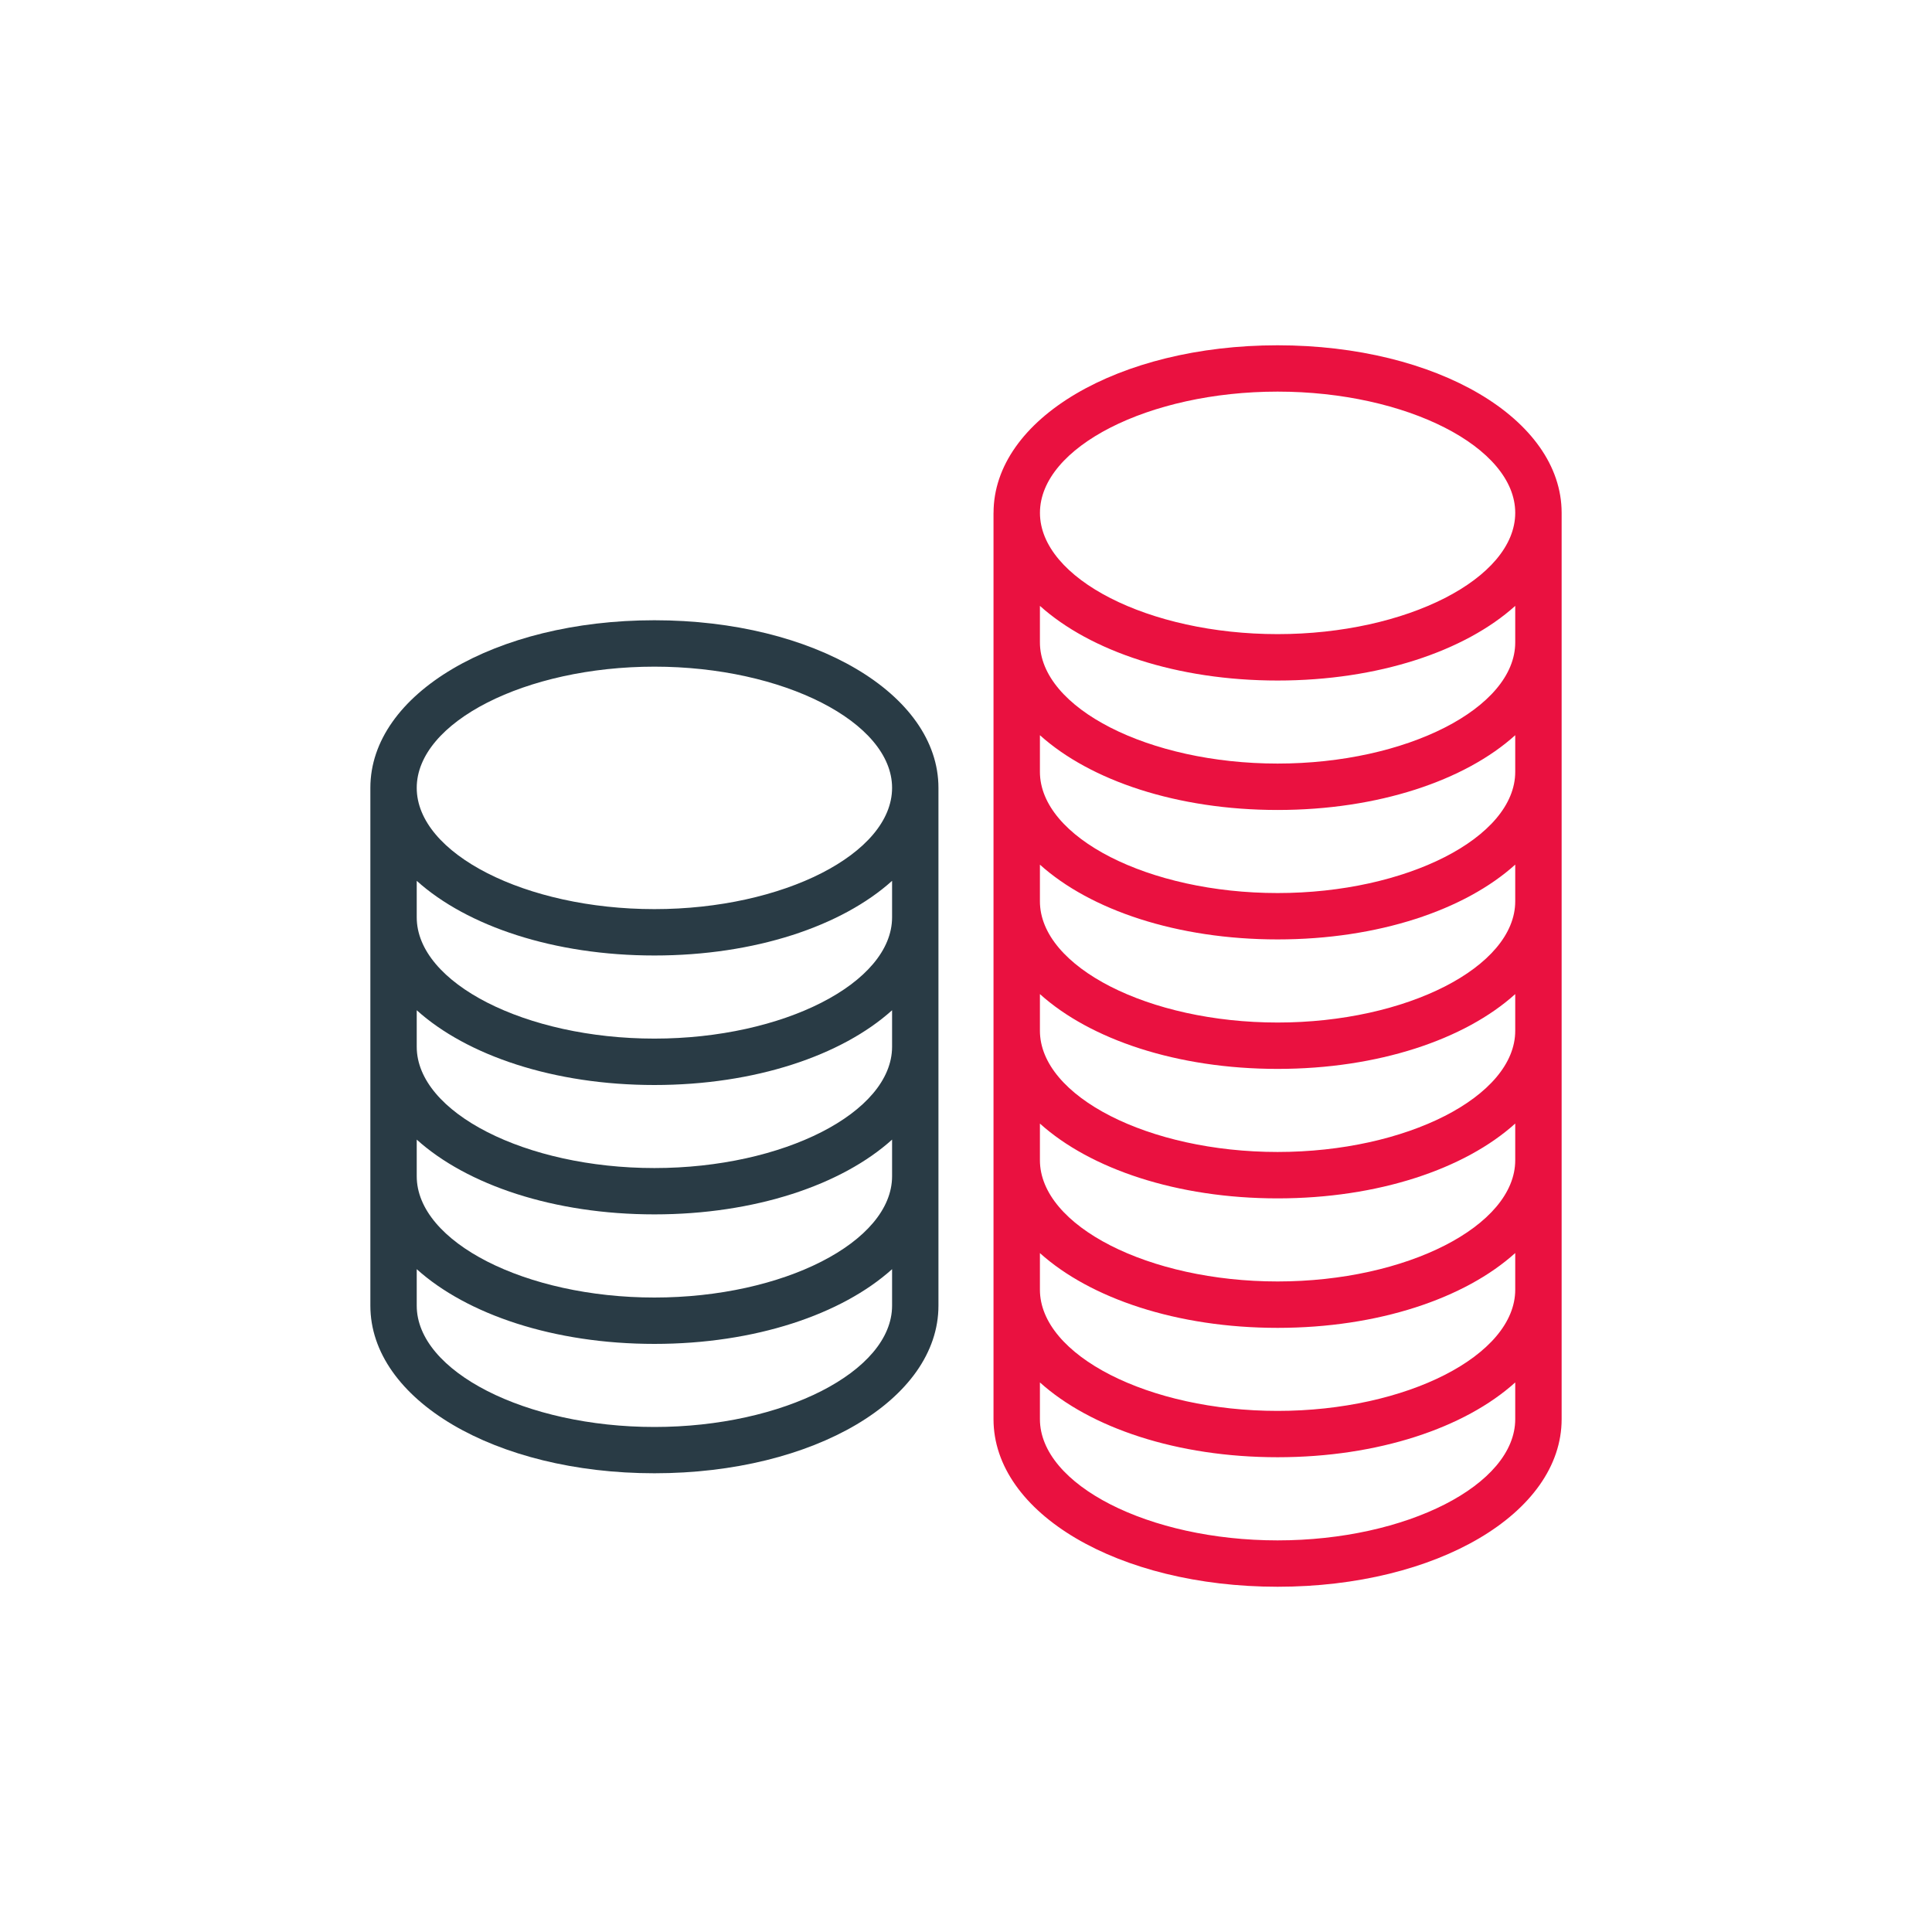
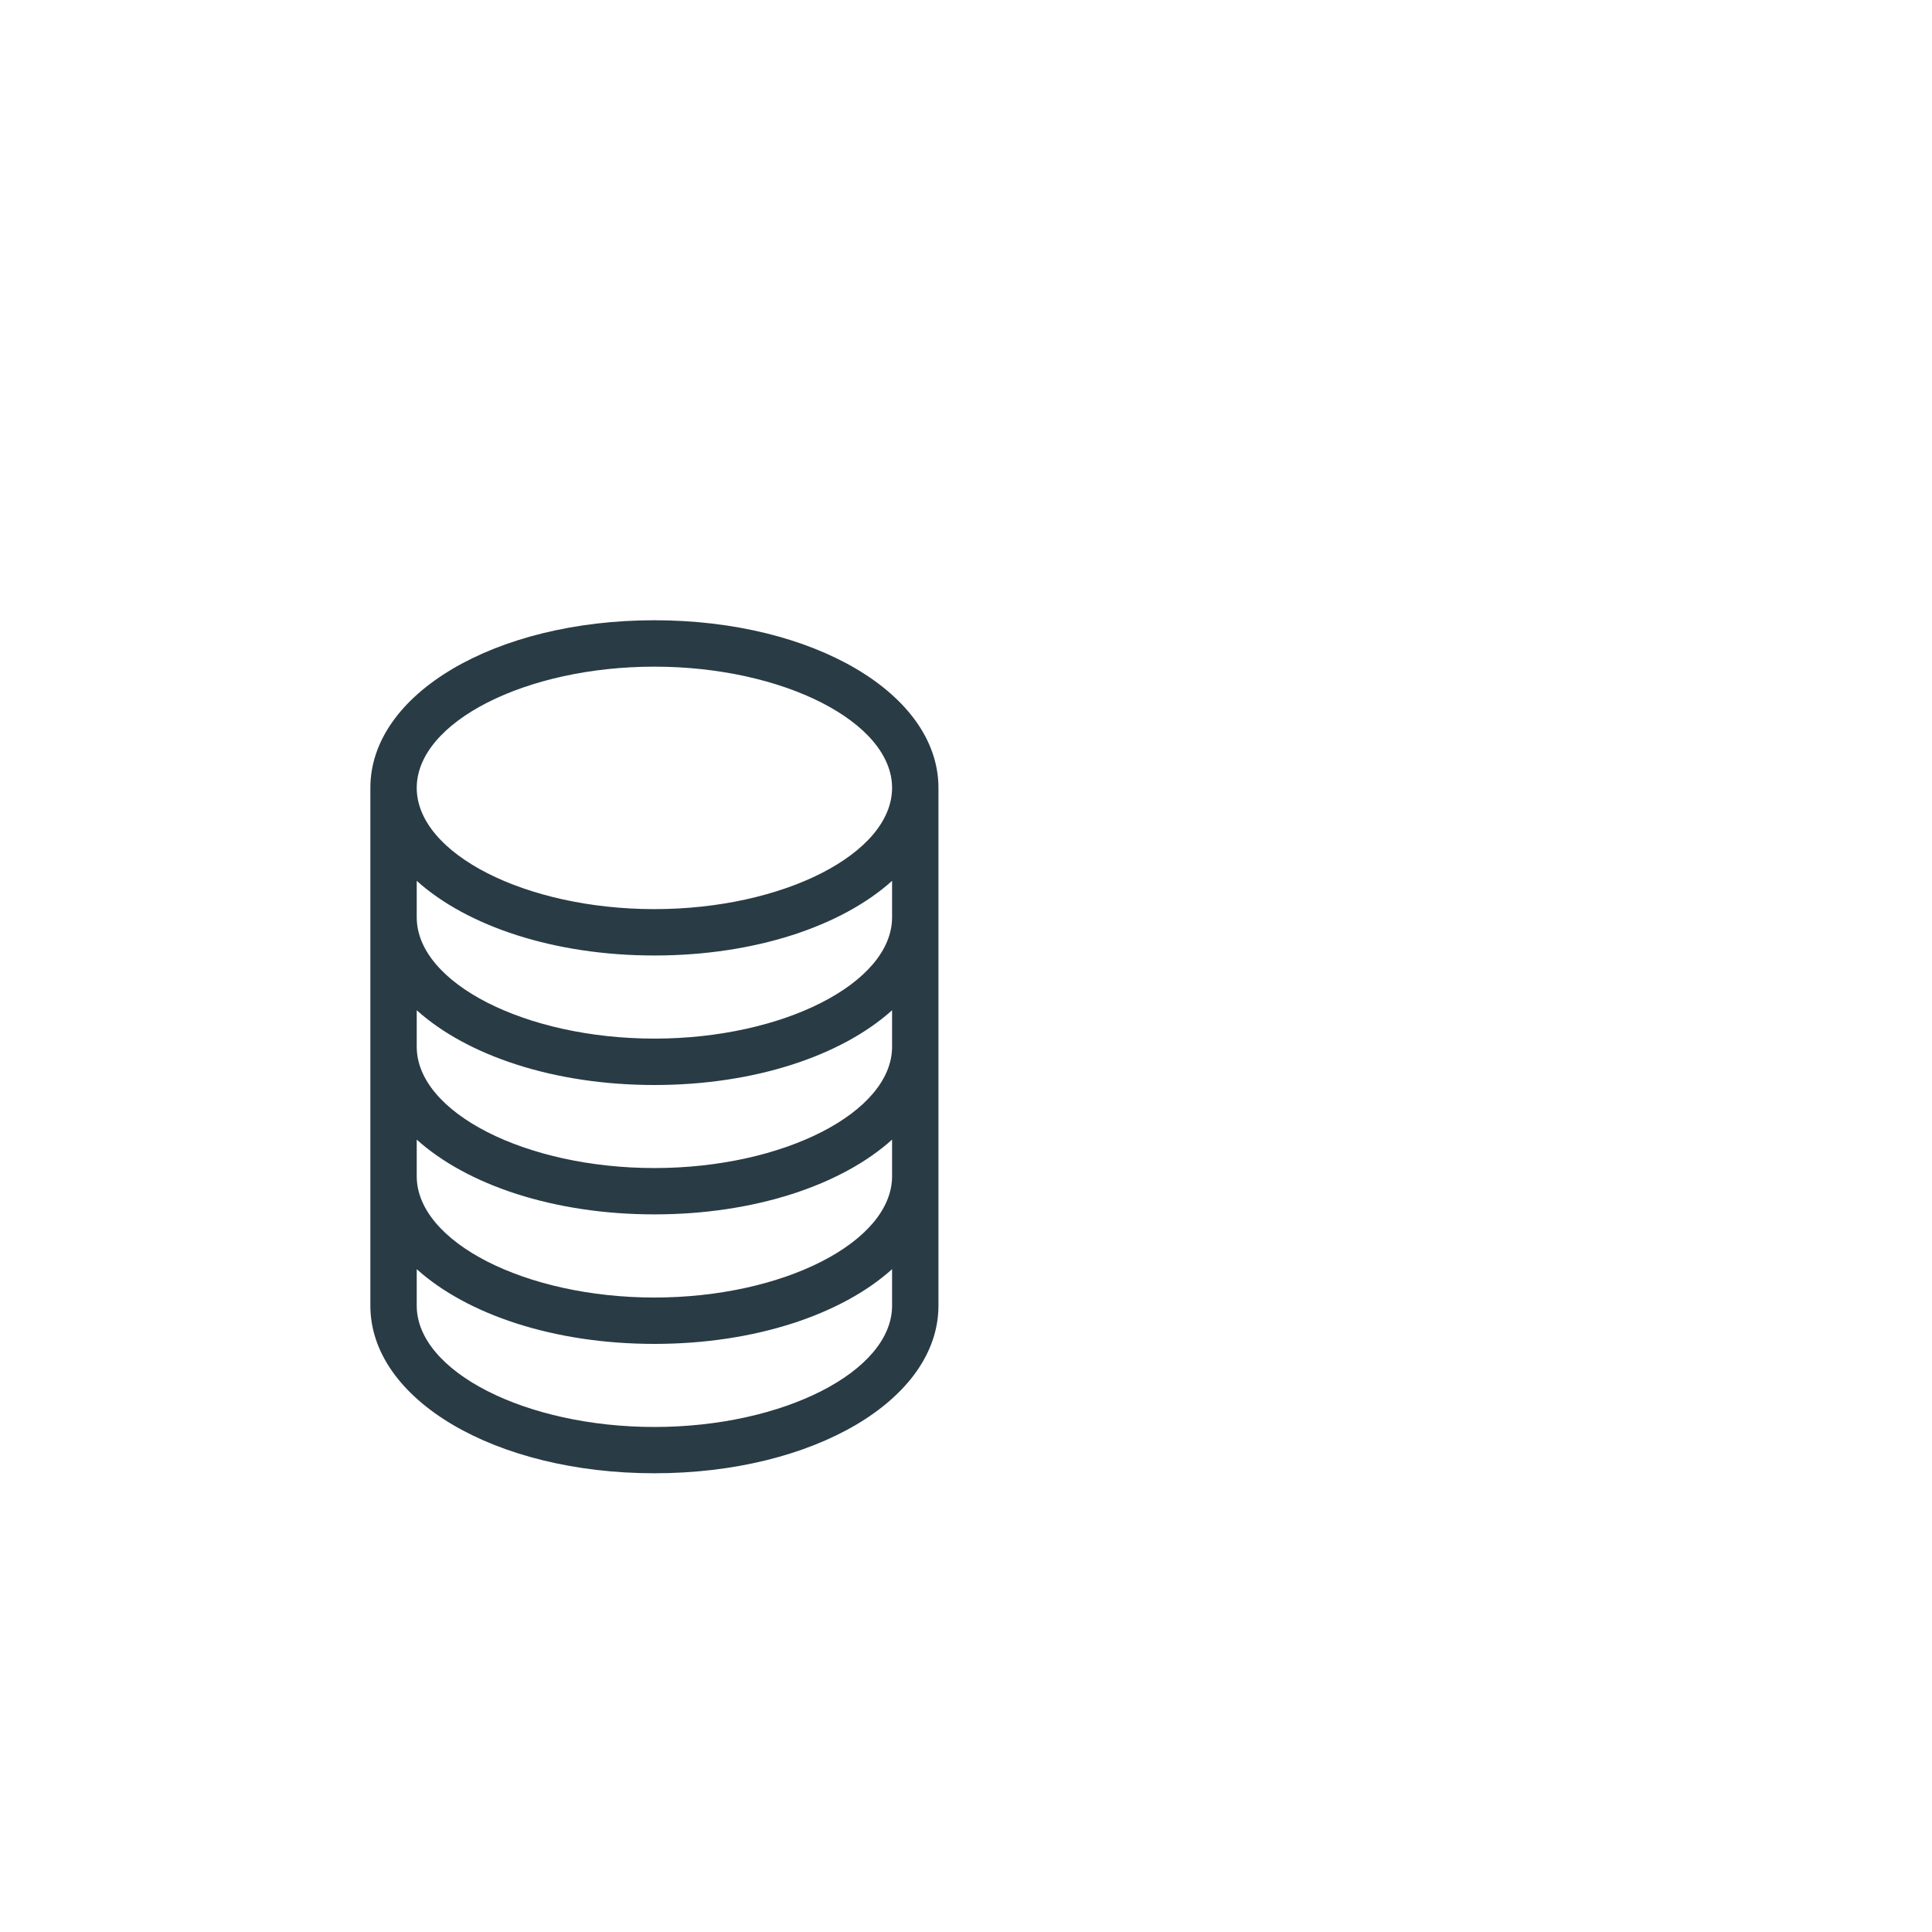
<svg xmlns="http://www.w3.org/2000/svg" version="1.1" id="Calque_1" x="0px" y="0px" width="50px" height="50px" viewBox="0 0 50 50" enable-background="new 0 0 50 50" xml:space="preserve">
  <g>
    <path fill="#293B45" d="M16.936,16.052c-4.122,0-7.351,1.905-7.351,4.337V33.79c0,2.433,3.229,4.338,7.351,4.338   s7.351-1.905,7.351-4.338v-13.4C24.287,17.958,21.058,16.052,16.936,16.052z M16.936,36.93c-3.334,0-6.151-1.438-6.151-3.139   v-0.945c1.302,1.172,3.547,1.934,6.151,1.934s4.849-0.762,6.151-1.934v0.945C23.086,35.492,20.27,36.93,16.936,36.93z    M16.936,33.58c-3.334,0-6.151-1.438-6.151-3.139v-0.948c1.302,1.173,3.547,1.935,6.151,1.935s4.849-0.762,6.151-1.935v0.948   C23.086,32.143,20.27,33.58,16.936,33.58z M16.936,30.229c-3.334,0-6.151-1.438-6.151-3.139v-0.945   c1.302,1.172,3.547,1.935,6.151,1.935s4.849-0.763,6.151-1.935v0.945C23.086,28.791,20.27,30.229,16.936,30.229z M16.936,26.879   c-3.334,0-6.151-1.438-6.151-3.139v-0.944c1.303,1.172,3.549,1.932,6.151,1.932s4.848-0.759,6.151-1.932v0.944   C23.086,25.441,20.27,26.879,16.936,26.879z M16.936,23.528c-3.334,0-6.151-1.437-6.151-3.138c0-1.701,2.817-3.137,6.151-3.137   s6.151,1.437,6.151,3.137C23.086,22.091,20.27,23.528,16.936,23.528z" />
-     <path fill="#EA1140" d="M33.064,8.936c-4.121,0-7.351,1.905-7.351,4.337h-0.001v23.454c0,2.434,3.229,4.338,7.352,4.338   c4.121,0,7.351-1.904,7.351-4.338V13.272C40.415,10.841,37.188,8.936,33.064,8.936z M26.914,13.272c0-1.7,2.816-3.137,6.15-3.137   s6.15,1.437,6.15,3.137c0,1.701-2.816,3.139-6.15,3.139S26.913,14.974,26.914,13.272L26.914,13.272z M33.064,39.865   c-3.334,0-6.151-1.438-6.151-3.139v-0.949c1.303,1.174,3.547,1.936,6.151,1.936c2.604,0,4.85-0.762,6.15-1.936v0.949   C39.216,38.428,36.398,39.865,33.064,39.865z M33.064,36.514c-3.334,0-6.151-1.438-6.151-3.138V32.43   c1.303,1.172,3.547,1.935,6.151,1.935c2.604,0,4.85-0.763,6.15-1.937v0.948C39.216,35.076,36.398,36.514,33.064,36.514z    M33.064,33.164c-3.334,0-6.151-1.438-6.151-3.139v-0.947c1.303,1.173,3.547,1.936,6.151,1.936c2.604,0,4.85-0.763,6.15-1.937   v0.948C39.216,31.727,36.398,33.164,33.064,33.164z M33.064,29.813c-3.334,0-6.151-1.438-6.151-3.139v-0.947   c1.303,1.174,3.547,1.936,6.151,1.936c2.604,0,4.85-0.762,6.15-1.936v0.948C39.216,28.376,36.398,29.813,33.064,29.813z    M33.064,26.463c-3.334,0-6.151-1.438-6.151-3.138v-0.948c1.303,1.173,3.547,1.935,6.151,1.935c2.604,0,4.85-0.762,6.15-1.936   v0.948C39.216,25.025,36.398,26.463,33.064,26.463z M33.064,23.112c-3.334,0-6.151-1.437-6.151-3.138v-0.947   c1.303,1.173,3.547,1.935,6.151,1.935c2.604,0,4.85-0.762,6.15-1.935v0.947C39.216,21.675,36.398,23.112,33.064,23.112z    M33.064,19.761c-3.334,0-6.151-1.437-6.151-3.138V15.68c1.303,1.172,3.549,1.932,6.151,1.932c2.602,0,4.849-0.759,6.15-1.932   v0.944C39.216,18.324,36.398,19.761,33.064,19.761z" />
  </g>
</svg>